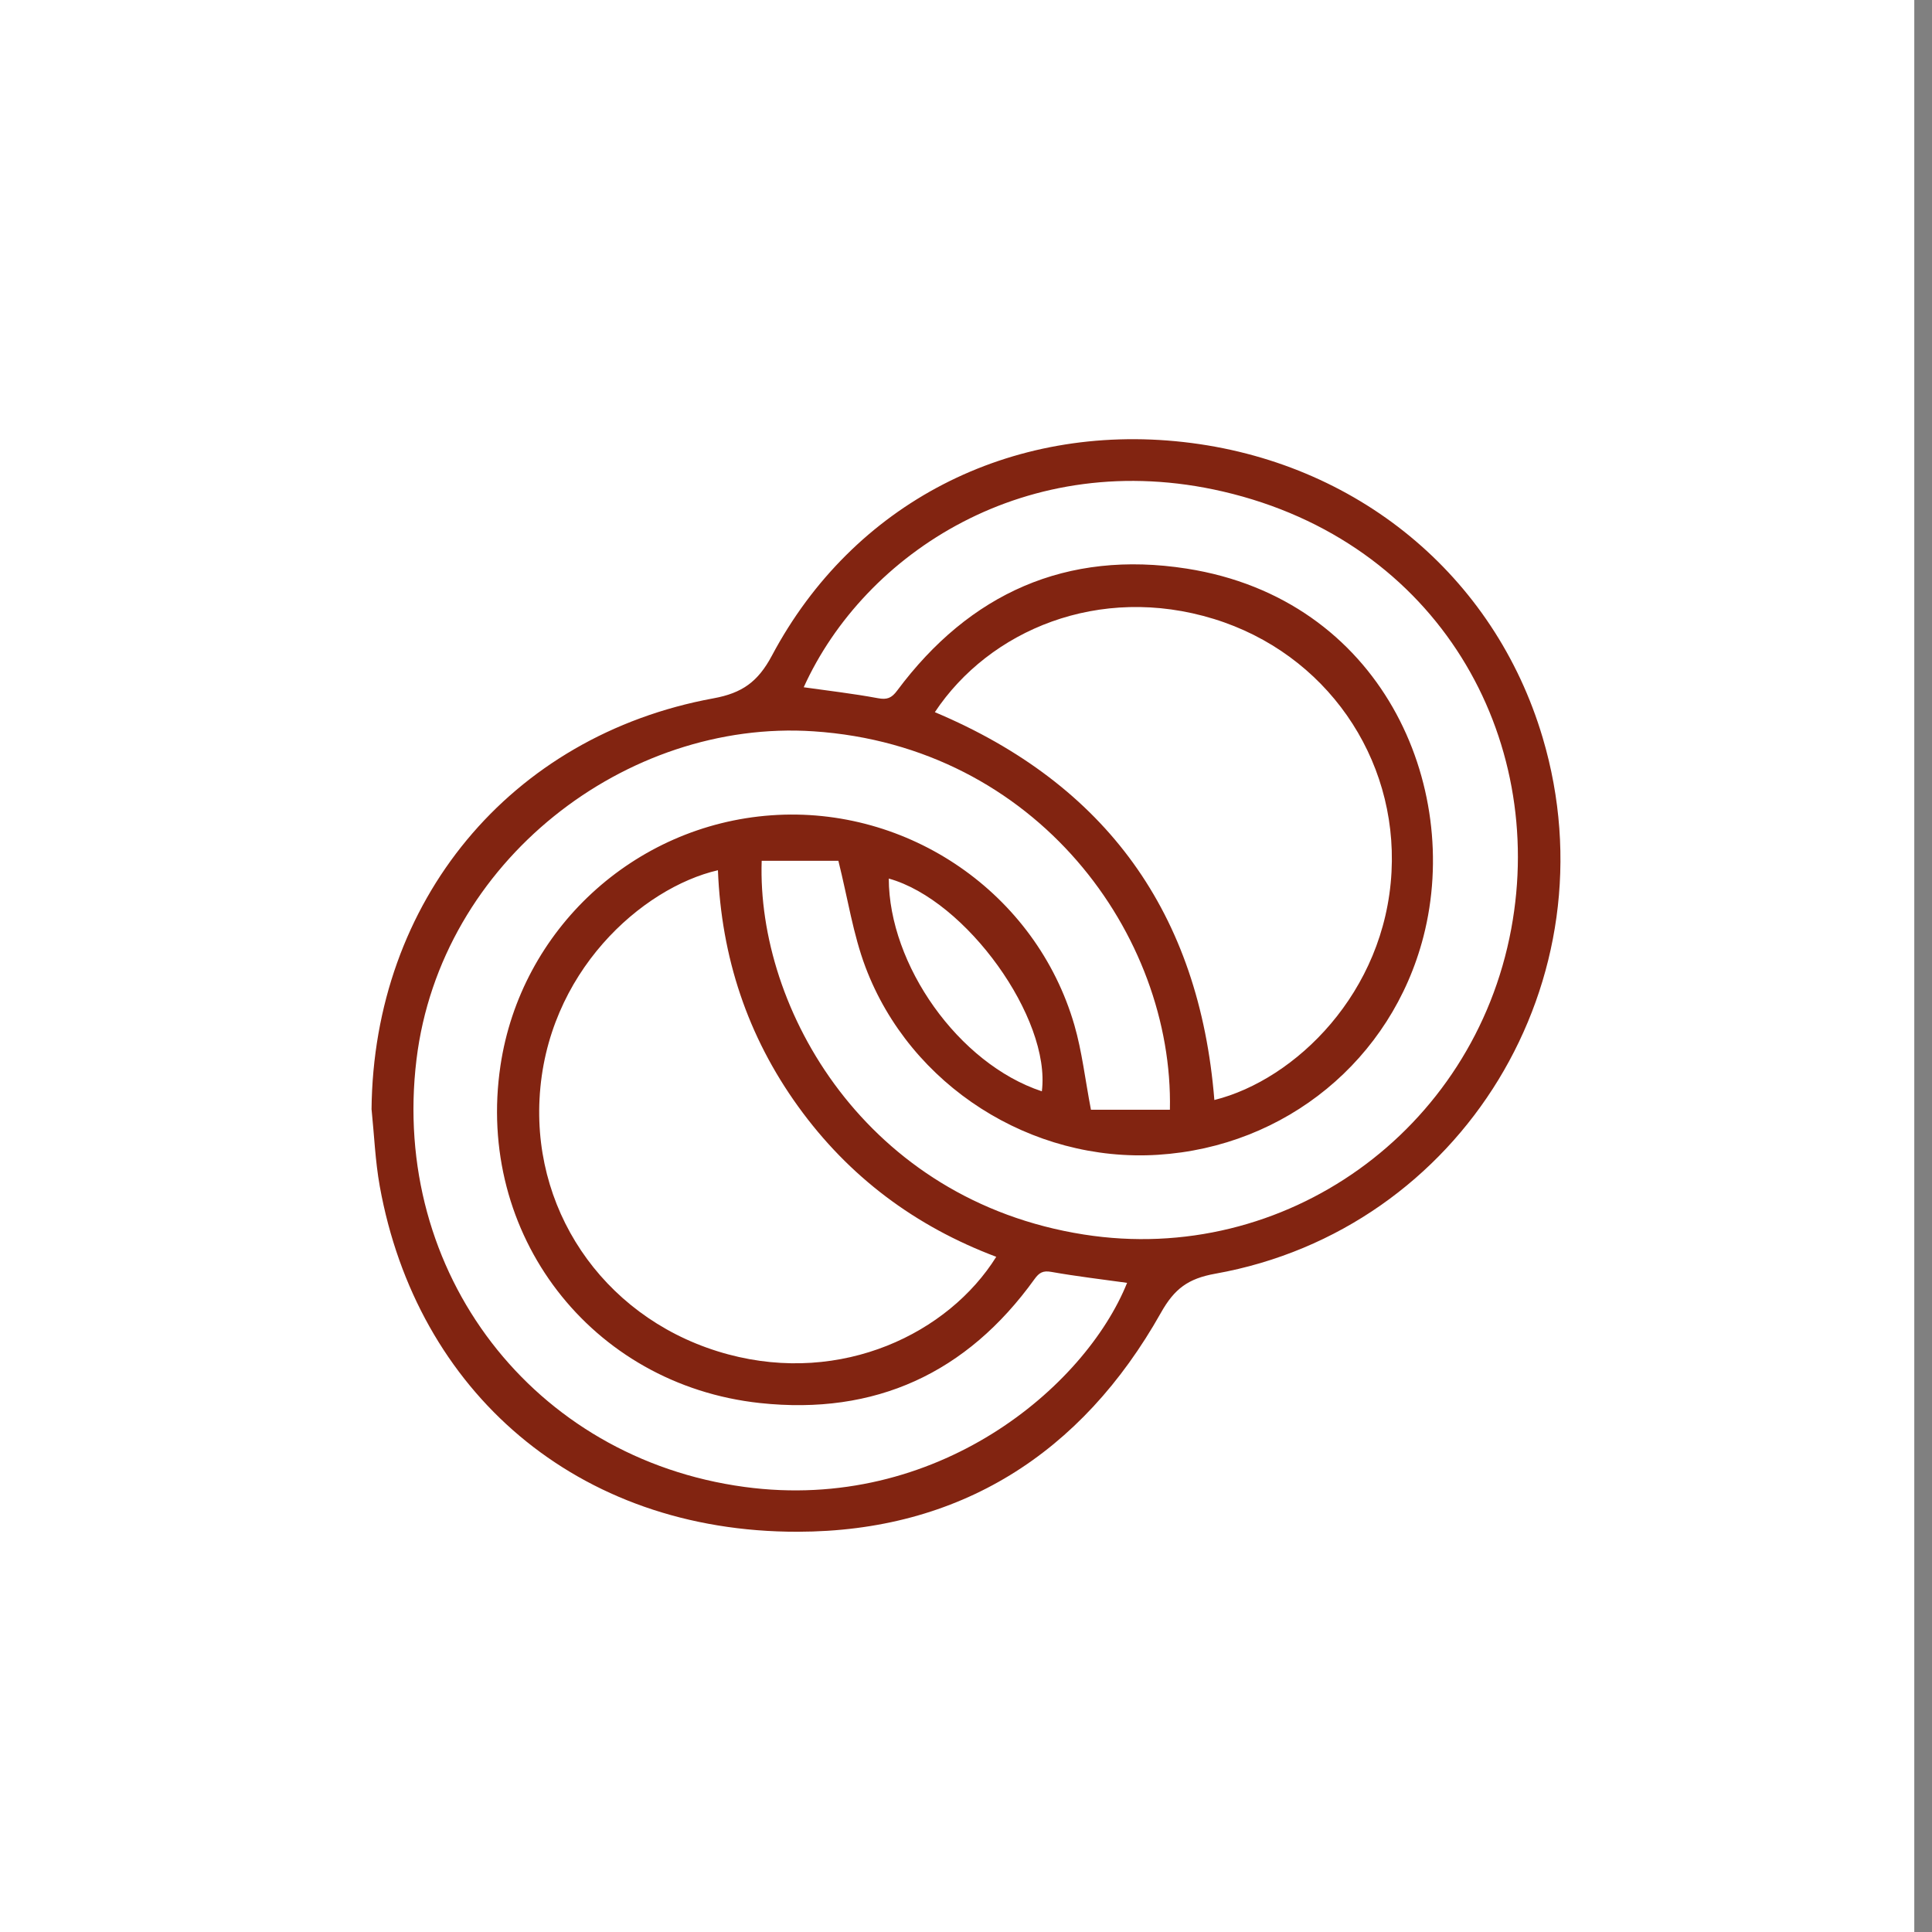
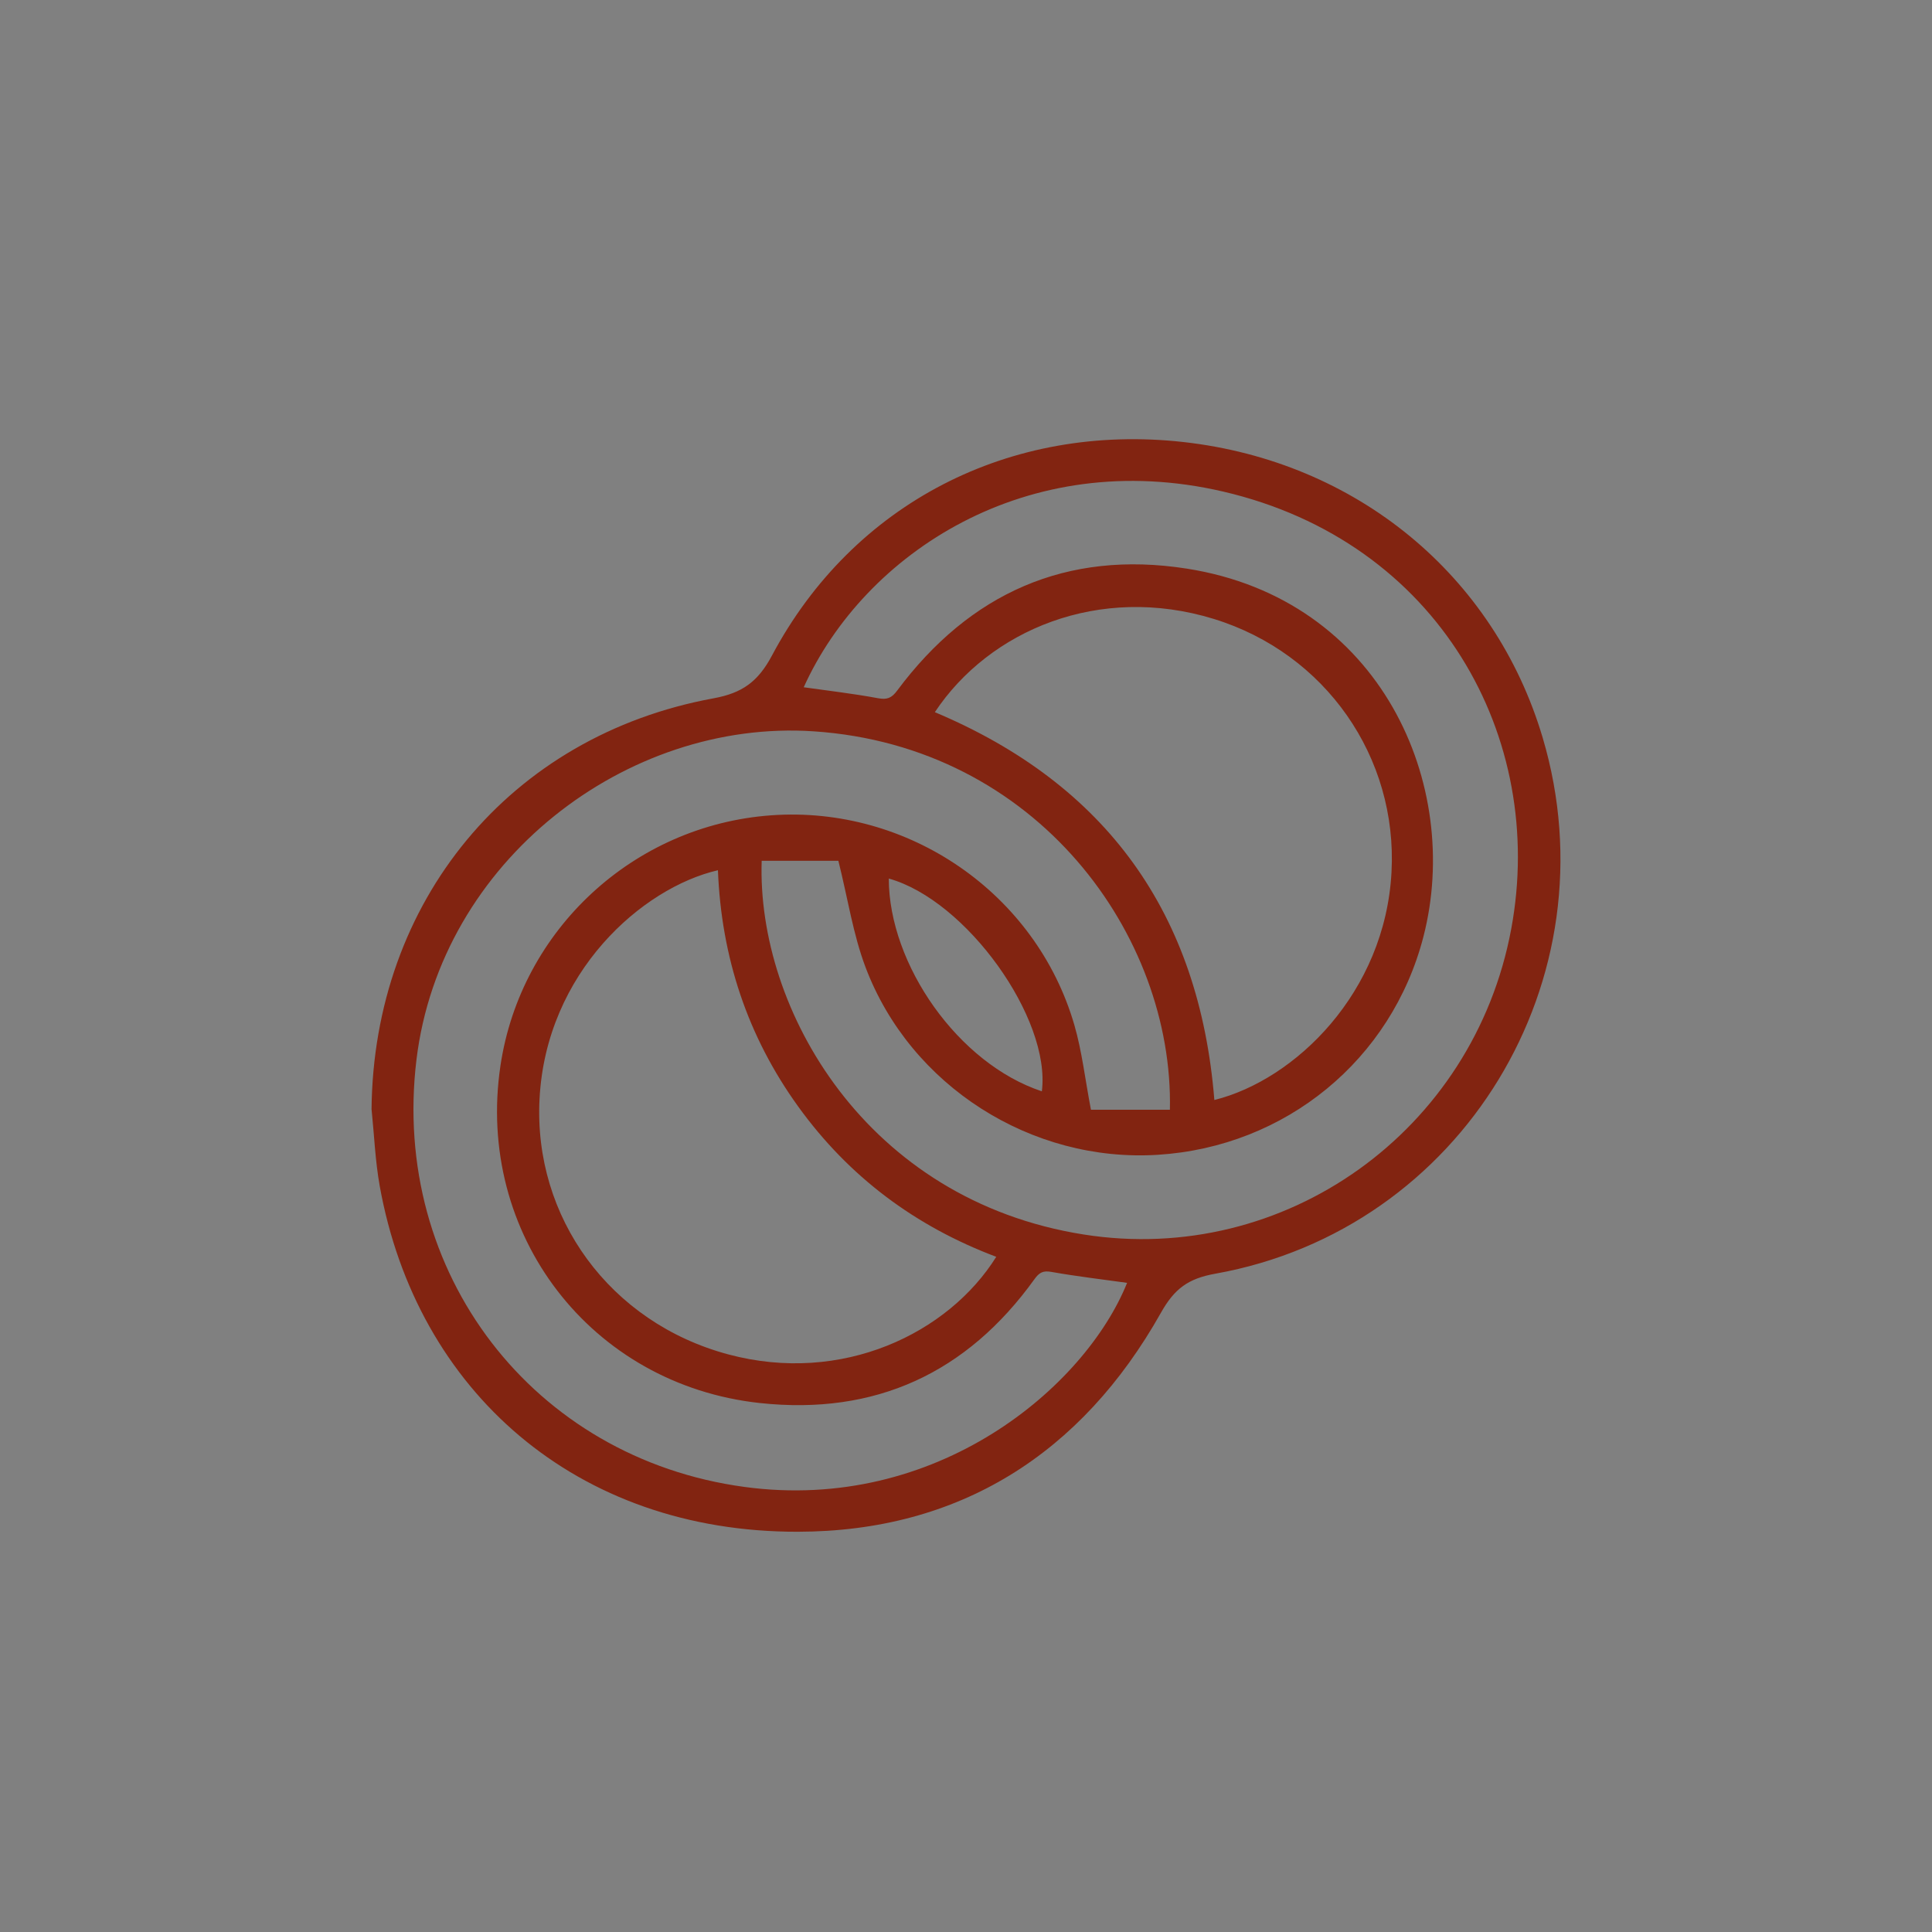
<svg xmlns="http://www.w3.org/2000/svg" id="IMEA" viewBox="0 0 325 325">
  <rect x="0" y="0" width="325" height="325" fill="#808080" stroke="none" />
  <defs>
    <style>
      .cls-1 {
        fill: #fff;
      }

      .cls-2 {
        fill: #822411;
      }
    </style>
  </defs>
-   <rect class="cls-1" x="-2.98" width="325" height="325" />
-   <path class="cls-2" d="m62.5,186.65c.32-35,23.26-62.9,57.53-69.18,4.81-.88,7.47-2.77,9.82-7.18,13.66-25.68,40.11-39.19,69.24-35.93,29.07,3.26,52.3,22.38,60.42,49.74,12.05,40.62-13.54,82.74-55.07,90.16-4.58.82-6.88,2.53-9.15,6.57-13.35,23.74-33.93,36.8-61.1,36.84-37.22.06-64.1-23.66-70.31-58.14-.76-4.24-.93-8.58-1.37-12.87h0Zm134.3.04c.63-29.29-22.32-61.18-59.97-63.67-31.44-2.08-62.71,21.8-66.77,55.22-4.35,35.88,19.63,67.08,55.17,71.89,32.32,4.38,57.29-16.76,64.37-34.33-4.22-.59-8.5-1.09-12.73-1.84-1.43-.26-2.06.12-2.86,1.23-11.38,15.82-26.79,22.91-46.16,20.83-28.48-3.07-47.9-28.43-43.66-56.77,3.42-22.88,22.44-40.45,45.56-42.1,23.06-1.65,44.55,13.12,50.98,35.28,1.29,4.46,1.81,9.15,2.79,14.25h13.3Zm-61.6-71.08c4.16.59,8.35,1.07,12.48,1.84,1.55.29,2.31-.02,3.25-1.29,12.2-16.38,28.5-23.66,48.69-20.51,32.76,5.12,46.39,36.48,39.83,61.91-5.35,20.73-23.19,35.35-44.68,36.7-21.24,1.34-41.65-11.58-49.19-31.6-2.07-5.5-2.95-11.45-4.55-17.86h-12.9c-.84,24.99,17.56,57.11,54.19,62.87,33.78,5.32,65.59-17.38,71.9-51.42,5.97-32.16-12.16-65.14-48.51-73.57-32.91-7.63-60.27,10.33-70.51,32.93h0Zm-14.43,30.78c-12.74,2.94-28.92,17.18-30.01,38.49-1.03,19.91,11.83,37.61,31.73,42.95,19.17,5.14,37.05-3.53,45.1-16.41-13.6-5.12-24.79-13.46-33.31-25.27-8.55-11.85-12.94-25.16-13.51-39.77h0Zm83.52,38.65c13.61-3.4,28.72-18.07,29.79-38.35,1.03-19.3-11.07-36.77-29.88-42.57-19.3-5.94-37.78,1.89-46.94,15.68,28.85,12.15,44.49,33.84,47.02,65.24h0Zm-54.78-37.25c.02,14.47,11.7,31.15,25.75,35.79,1.55-12.25-12.7-32.16-25.75-35.79Z" />
+   <path class="cls-2" d="m62.5,186.65c.32-35,23.26-62.9,57.53-69.18,4.81-.88,7.47-2.77,9.82-7.18,13.66-25.68,40.11-39.19,69.24-35.93,29.07,3.26,52.3,22.38,60.42,49.74,12.05,40.62-13.54,82.74-55.07,90.16-4.58.82-6.88,2.53-9.15,6.57-13.35,23.74-33.93,36.8-61.1,36.84-37.22.06-64.1-23.66-70.31-58.14-.76-4.24-.93-8.58-1.37-12.87h0Zm134.3.04c.63-29.29-22.32-61.18-59.97-63.67-31.44-2.08-62.71,21.8-66.77,55.22-4.35,35.88,19.63,67.08,55.17,71.89,32.32,4.38,57.29-16.76,64.37-34.33-4.22-.59-8.5-1.09-12.73-1.84-1.43-.26-2.06.12-2.86,1.23-11.38,15.82-26.79,22.91-46.16,20.83-28.48-3.07-47.9-28.43-43.66-56.77,3.42-22.88,22.44-40.45,45.56-42.1,23.06-1.65,44.55,13.12,50.98,35.28,1.29,4.46,1.81,9.15,2.79,14.25h13.3Zm-61.6-71.08c4.16.59,8.35,1.07,12.48,1.84,1.55.29,2.31-.02,3.25-1.29,12.2-16.38,28.5-23.66,48.69-20.51,32.76,5.12,46.39,36.48,39.83,61.91-5.35,20.73-23.19,35.35-44.68,36.7-21.24,1.34-41.65-11.58-49.19-31.6-2.07-5.5-2.95-11.45-4.55-17.86h-12.9c-.84,24.99,17.56,57.11,54.19,62.87,33.78,5.32,65.59-17.38,71.9-51.42,5.97-32.16-12.16-65.14-48.51-73.57-32.91-7.63-60.27,10.33-70.51,32.93h0Zm-14.43,30.78c-12.74,2.94-28.92,17.18-30.01,38.49-1.03,19.91,11.83,37.61,31.73,42.95,19.17,5.14,37.05-3.53,45.1-16.41-13.6-5.12-24.79-13.46-33.31-25.27-8.55-11.85-12.94-25.16-13.51-39.77Zm83.52,38.65c13.61-3.4,28.72-18.07,29.79-38.35,1.03-19.3-11.07-36.77-29.88-42.57-19.3-5.94-37.78,1.89-46.94,15.68,28.85,12.15,44.49,33.84,47.02,65.24h0Zm-54.78-37.25c.02,14.47,11.7,31.15,25.75,35.79,1.55-12.25-12.7-32.16-25.75-35.79Z" />
</svg>